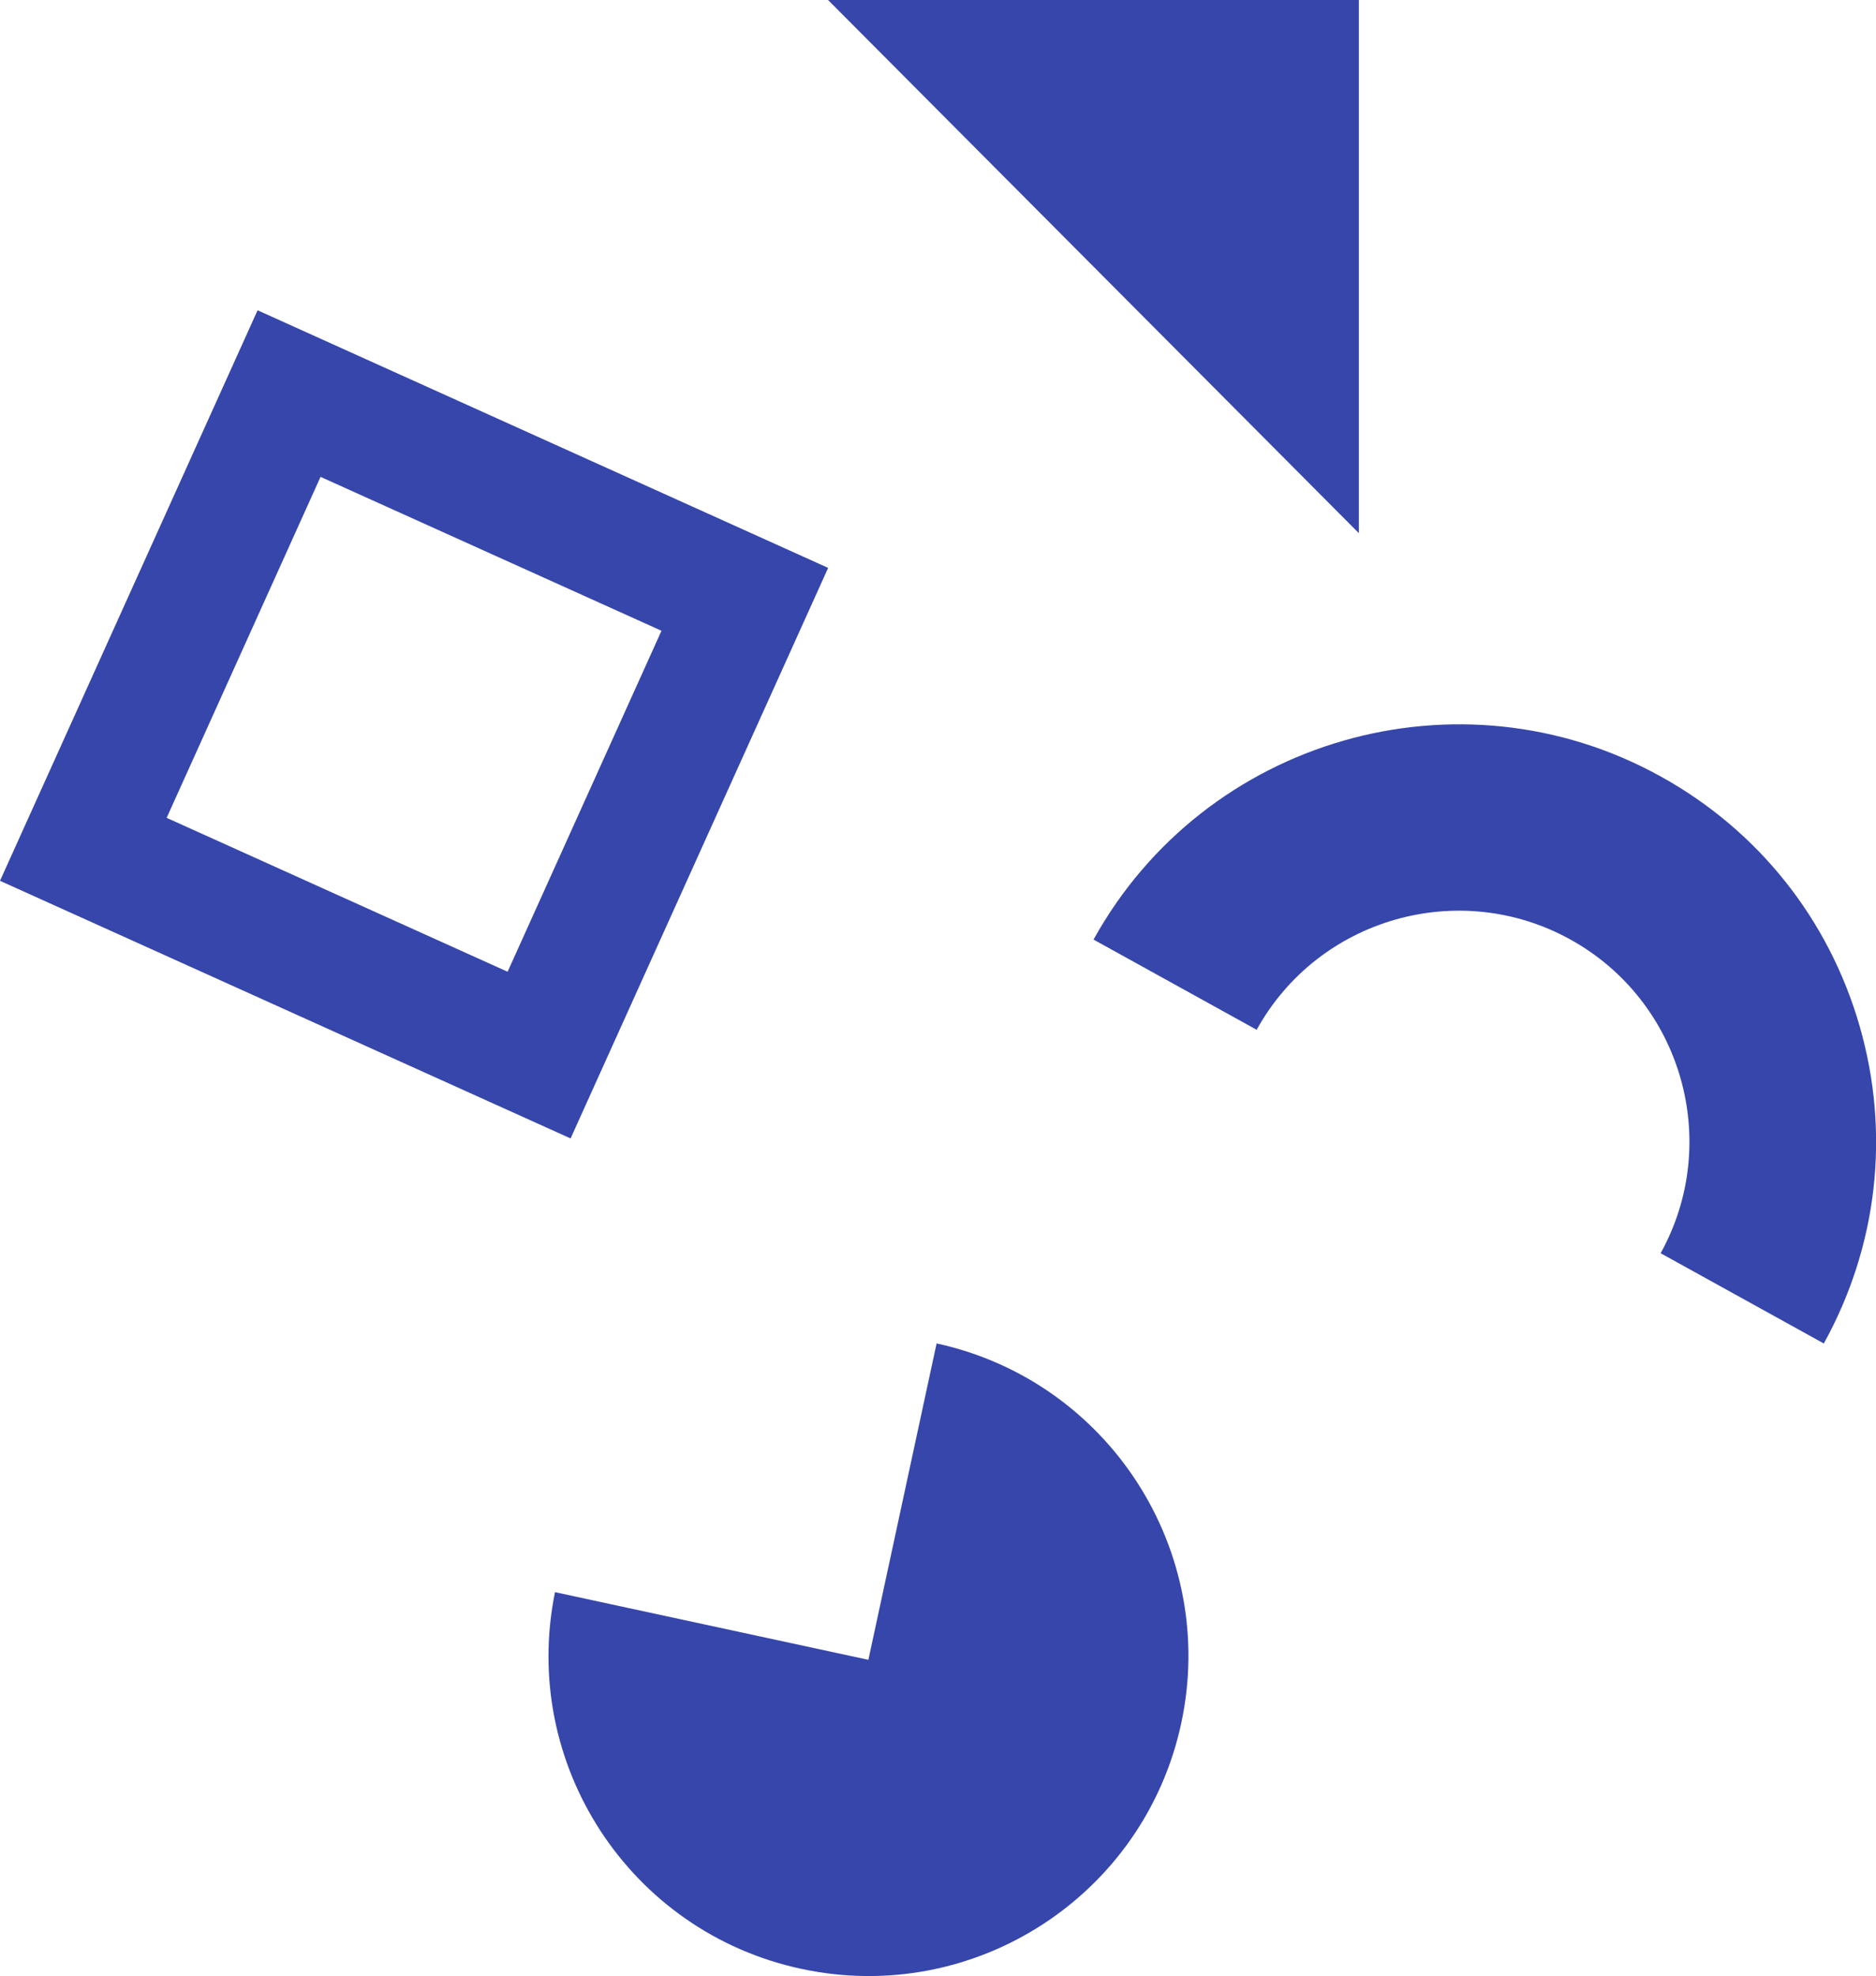
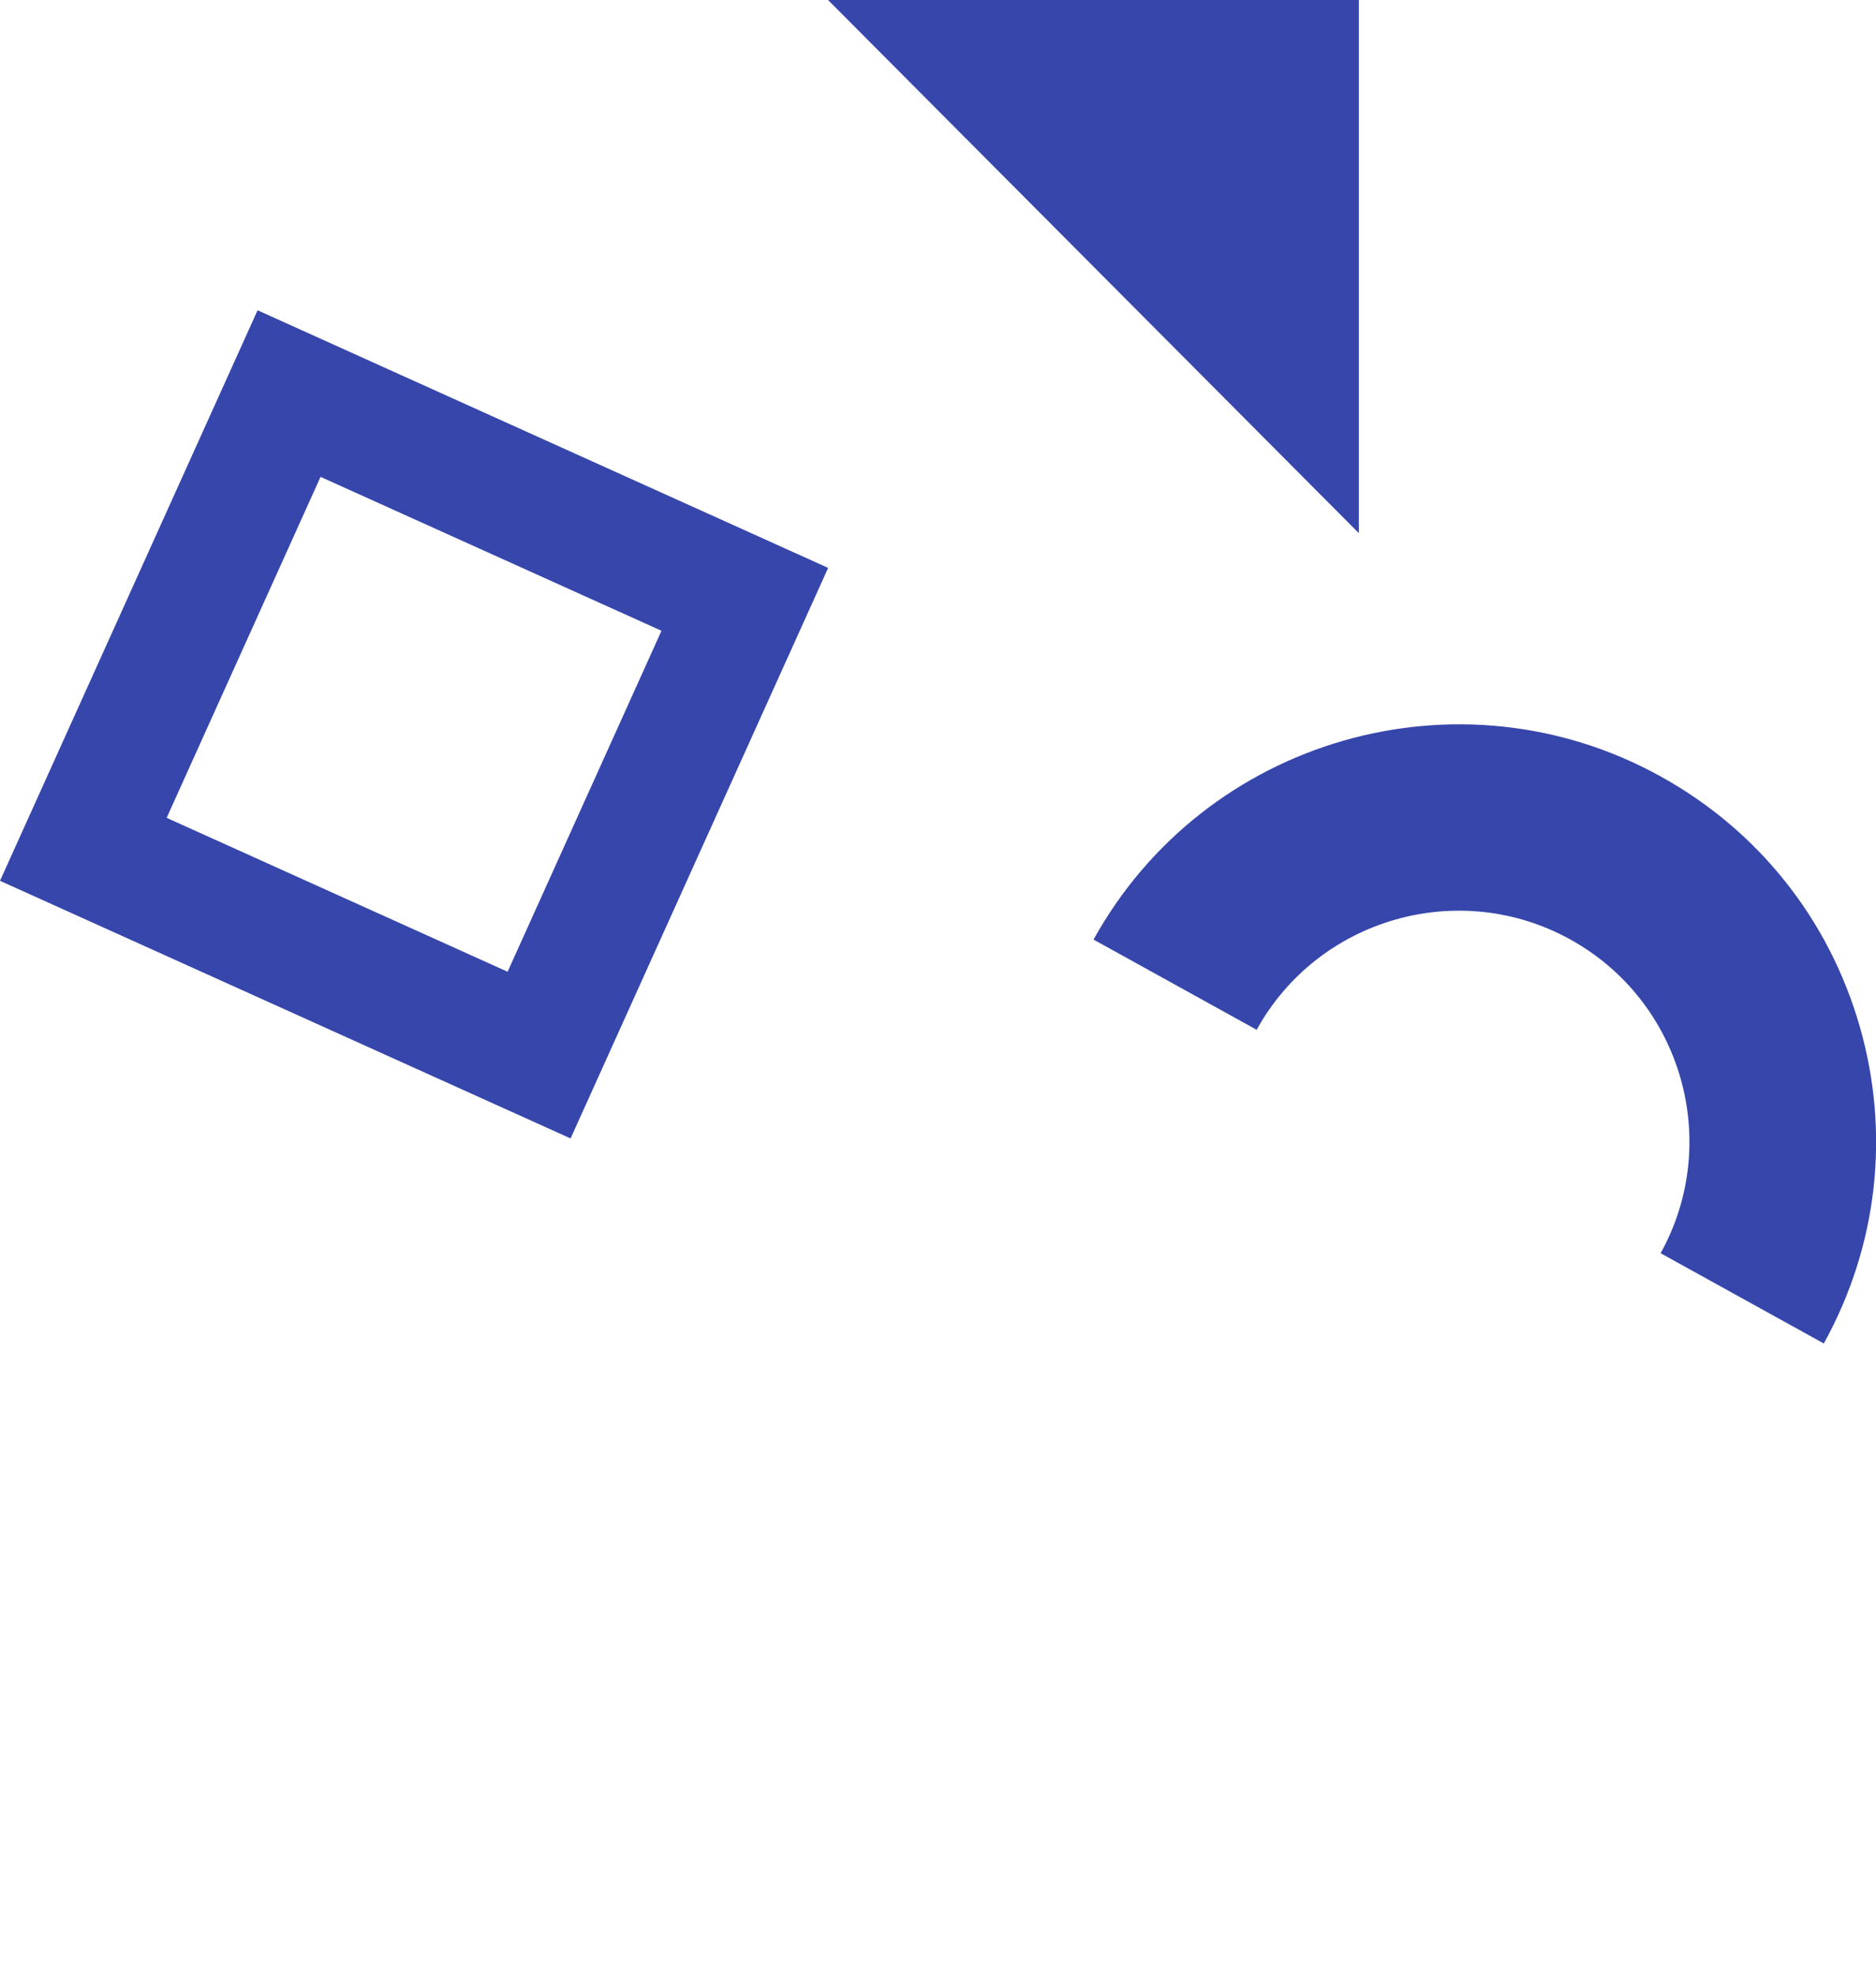
<svg xmlns="http://www.w3.org/2000/svg" id="_レイヤー_2" width="227.96" height="240.1" viewBox="0 0 227.96 240.1">
  <g id="_饑1">
    <polygon points="100.62 0 165.12 64.78 165.12 0 100.62 0" fill="#3646ab" />
    <path d="m69.33,138.32L0,107.02,31.3,37.7l69.33,31.3-31.3,69.33Zm-49.08-38.95l41.43,18.7,18.7-41.43-41.43-18.7-18.7,41.43Z" fill="#3646ab" />
    <path d="m221.61,163.23l-19.82-10.96c7.49-13.54,2.56-30.64-10.97-38.12-13.54-7.49-30.64-2.56-38.12,10.97l-19.82-10.96c13.53-24.46,44.44-33.36,68.9-19.83,11.85,6.55,20.44,17.33,24.19,30.34,3.75,13.01,2.2,26.71-4.35,38.56Z" fill="#3646ab" />
-     <path d="m113.81,163.23l-8.29,38.44-38.08-8.22c-4.25,20.84,9.04,41.27,29.89,45.76,20.99,4.53,41.67-8.81,46.2-29.8,4.52-20.96-8.78-41.61-29.71-46.18Z" fill="#3646ab" />
  </g>
</svg>